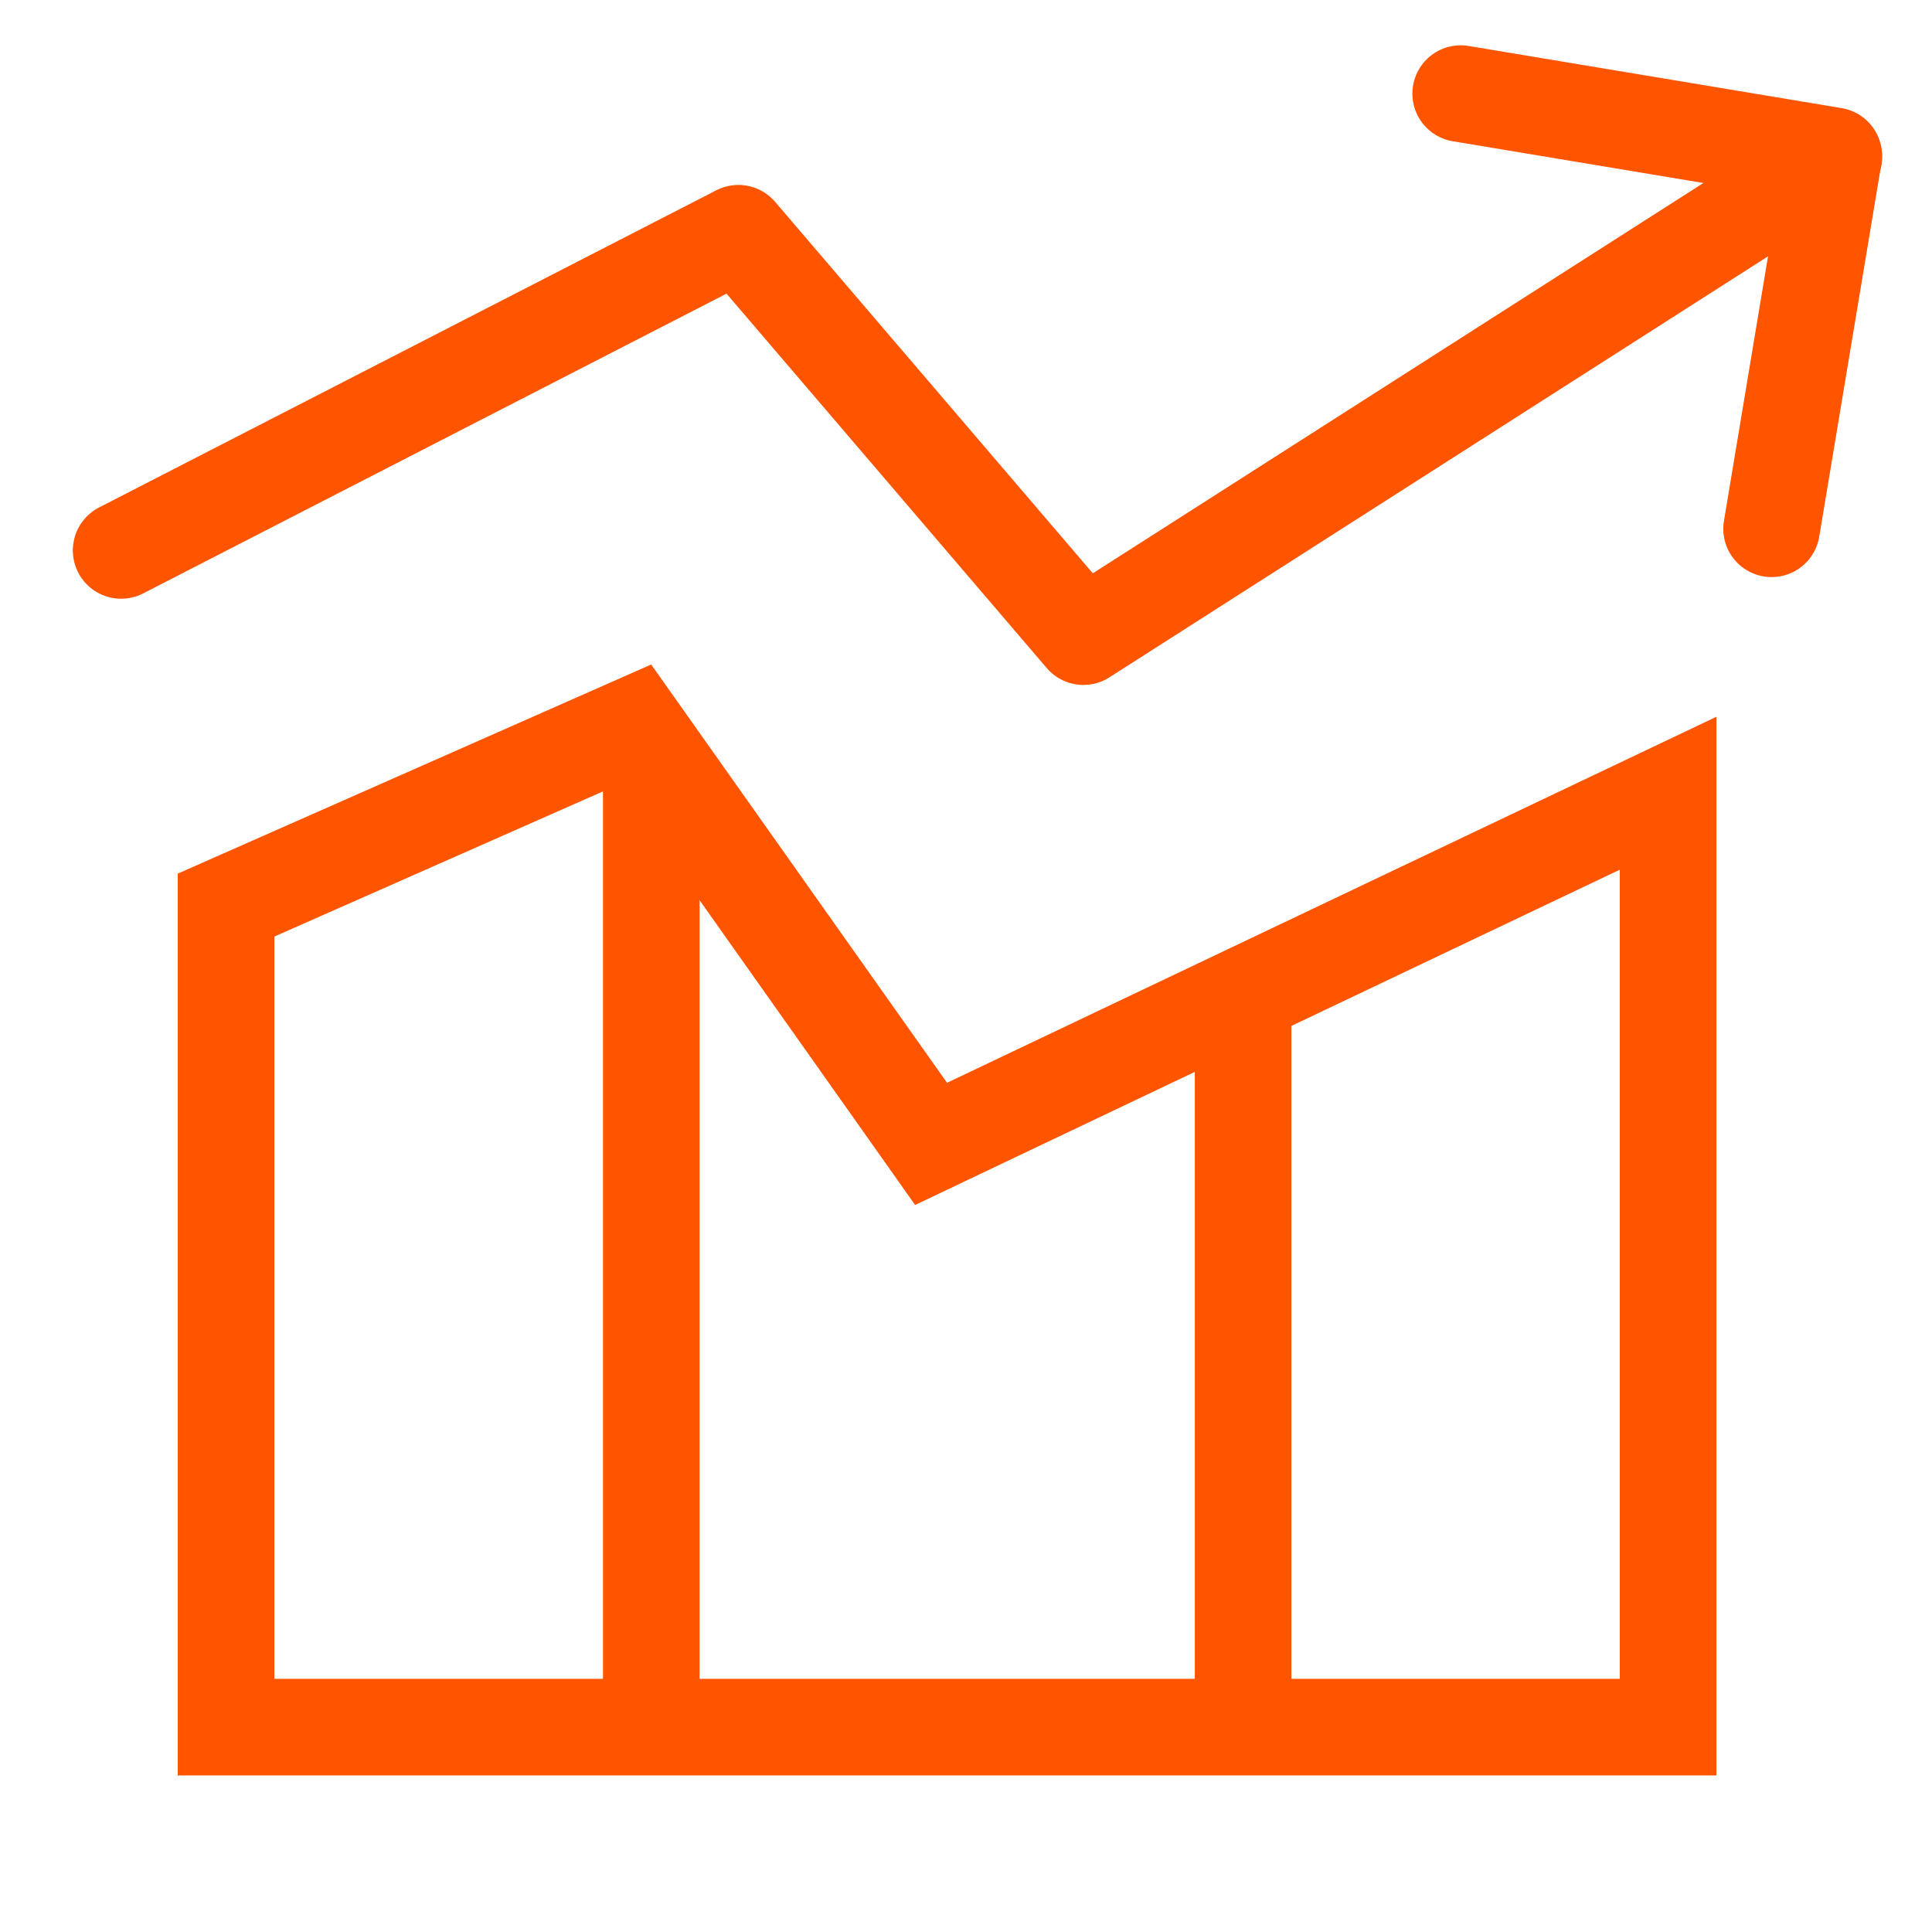
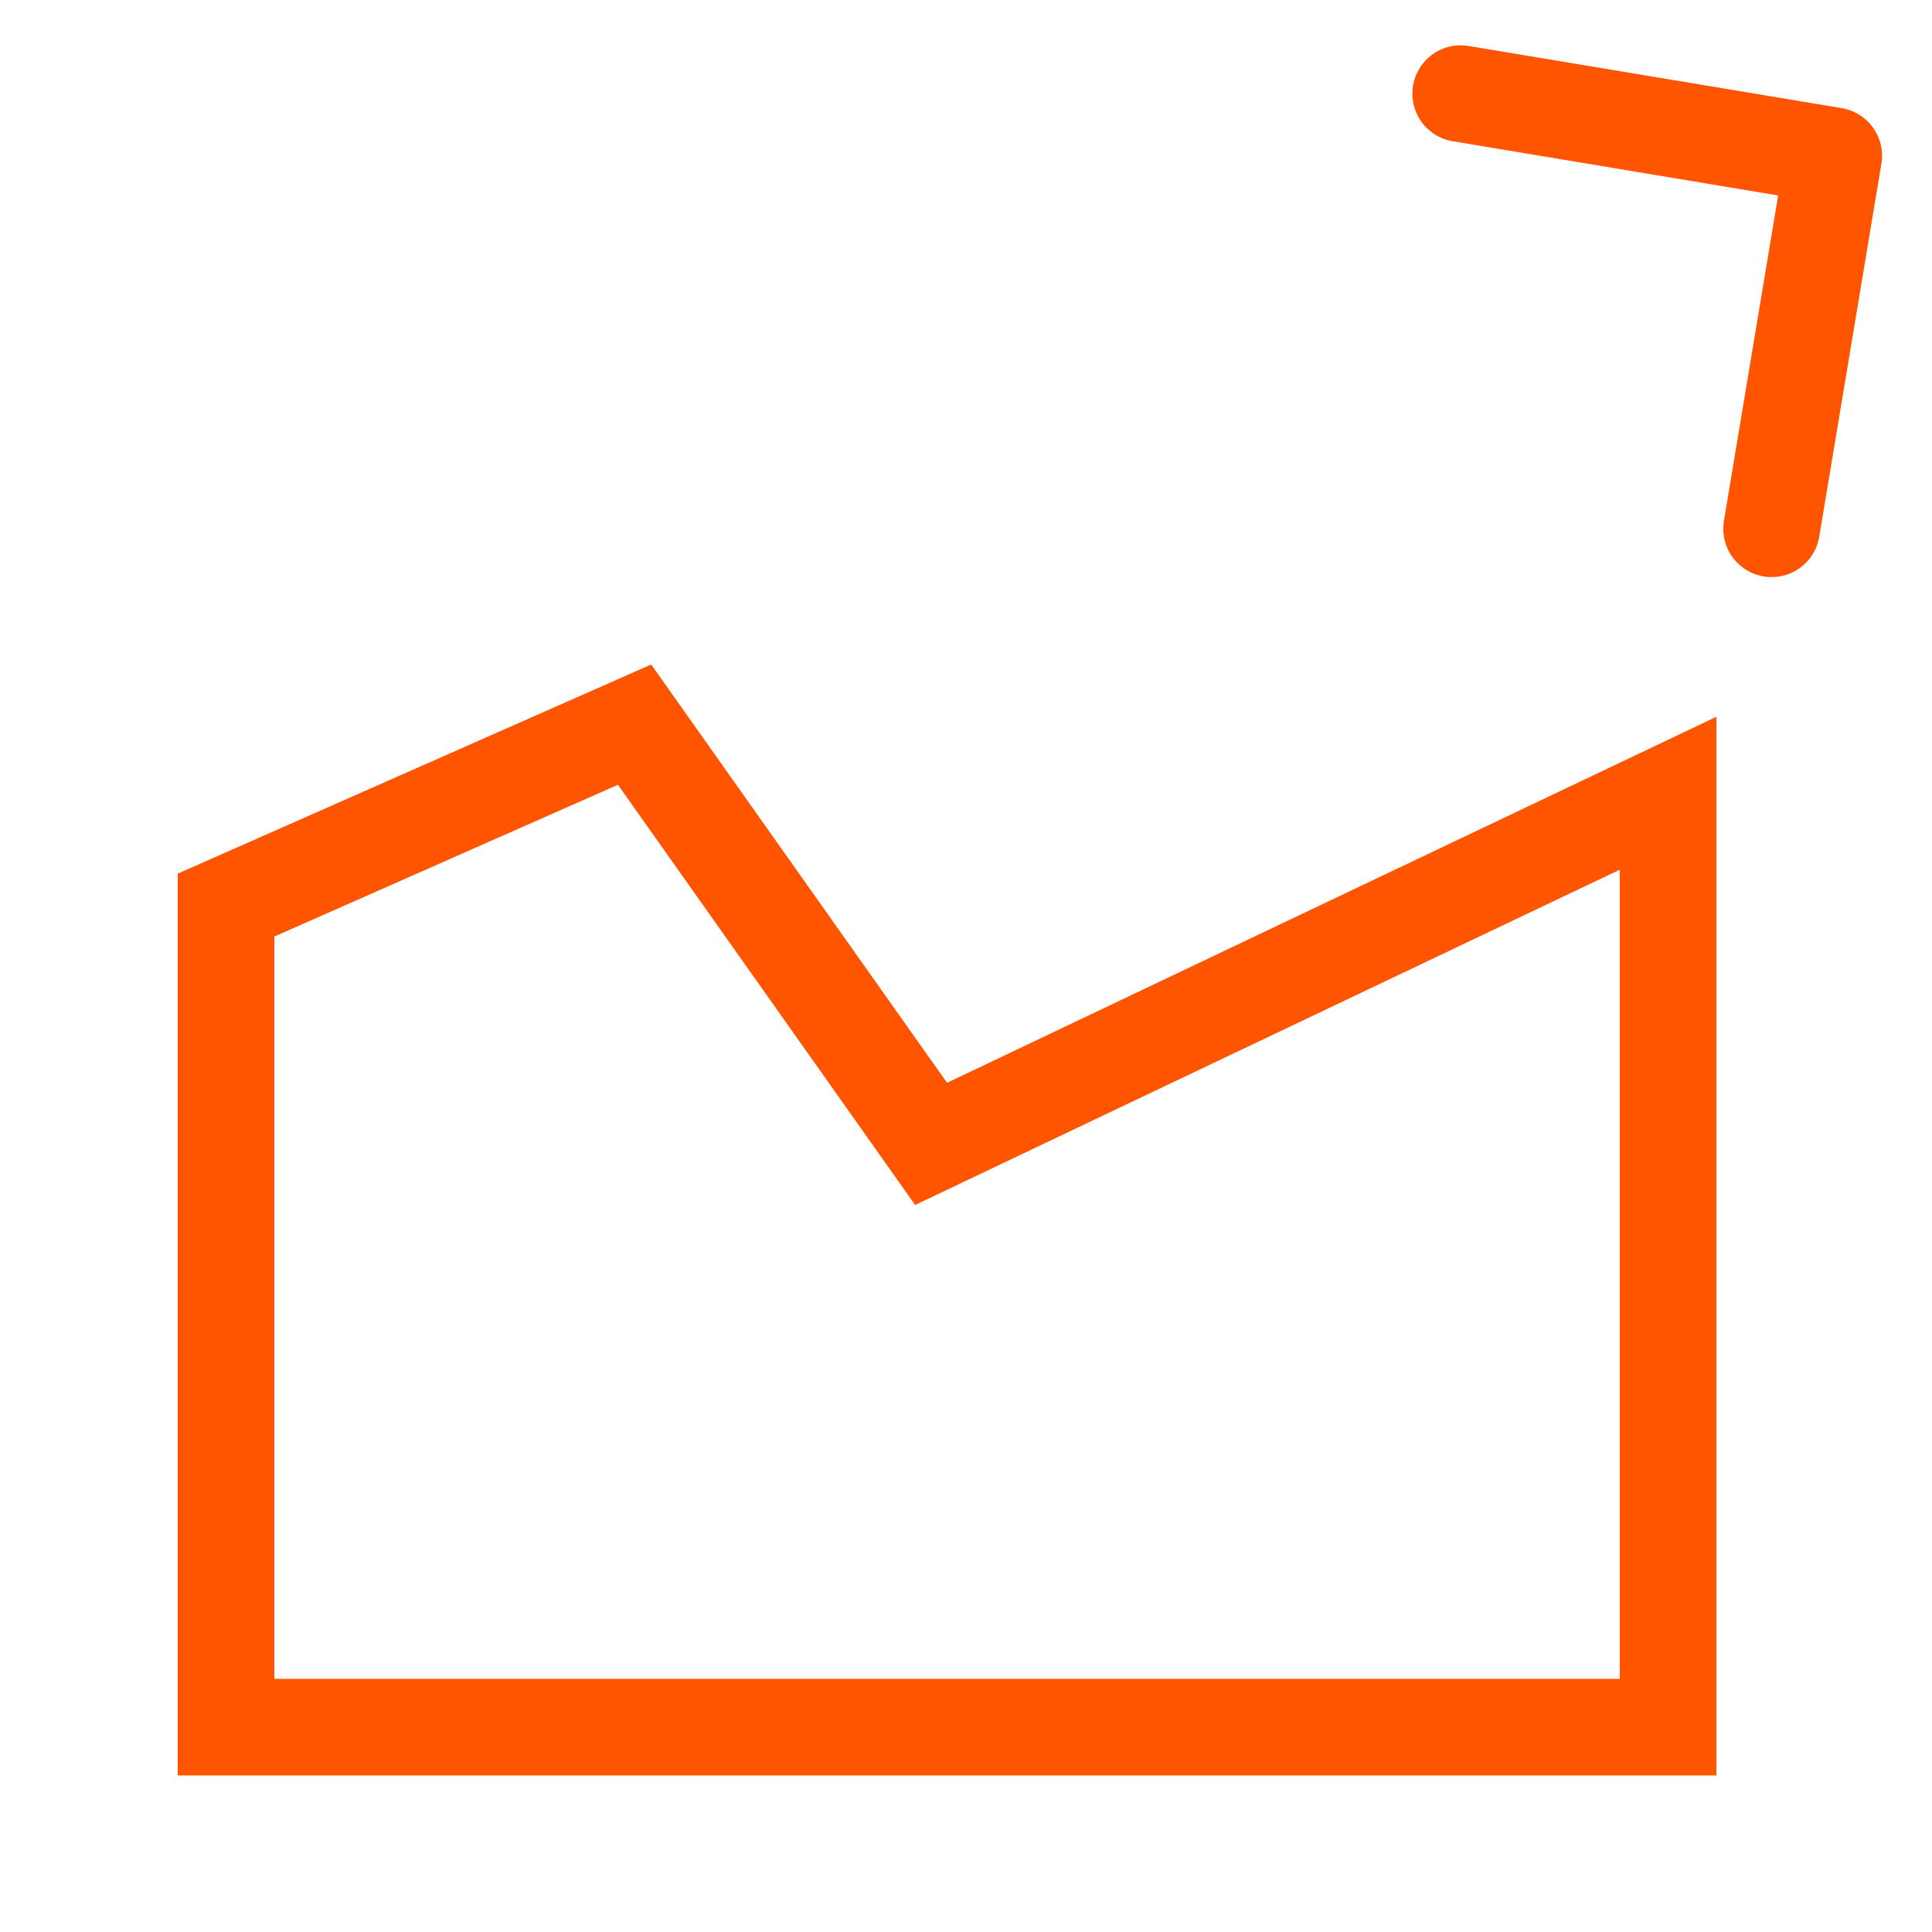
<svg xmlns="http://www.w3.org/2000/svg" width="40" height="40" viewBox="0 0 40 40" fill="none">
  <path d="M18.791 22.995L19.277 23.683L20.037 23.321L34.536 16.423V35.758H4.68V18.739L13.138 15.003L18.791 22.995Z" stroke="#FF5500" stroke-width="2" />
-   <path d="M13.484 15.758V34.755M25.737 21.171V34.755" stroke="#FF5500" stroke-width="2" stroke-linecap="round" stroke-linejoin="round" />
-   <path d="M37.967 3.25L22.431 13.181L15.288 4.829L2.508 11.396" stroke="#FF5500" stroke-width="2" stroke-linecap="round" stroke-linejoin="round" />
  <path d="M30.242 1.938L37.966 3.225L36.679 10.948" stroke="#FF5500" stroke-width="2" stroke-linecap="round" stroke-linejoin="round" />
</svg>